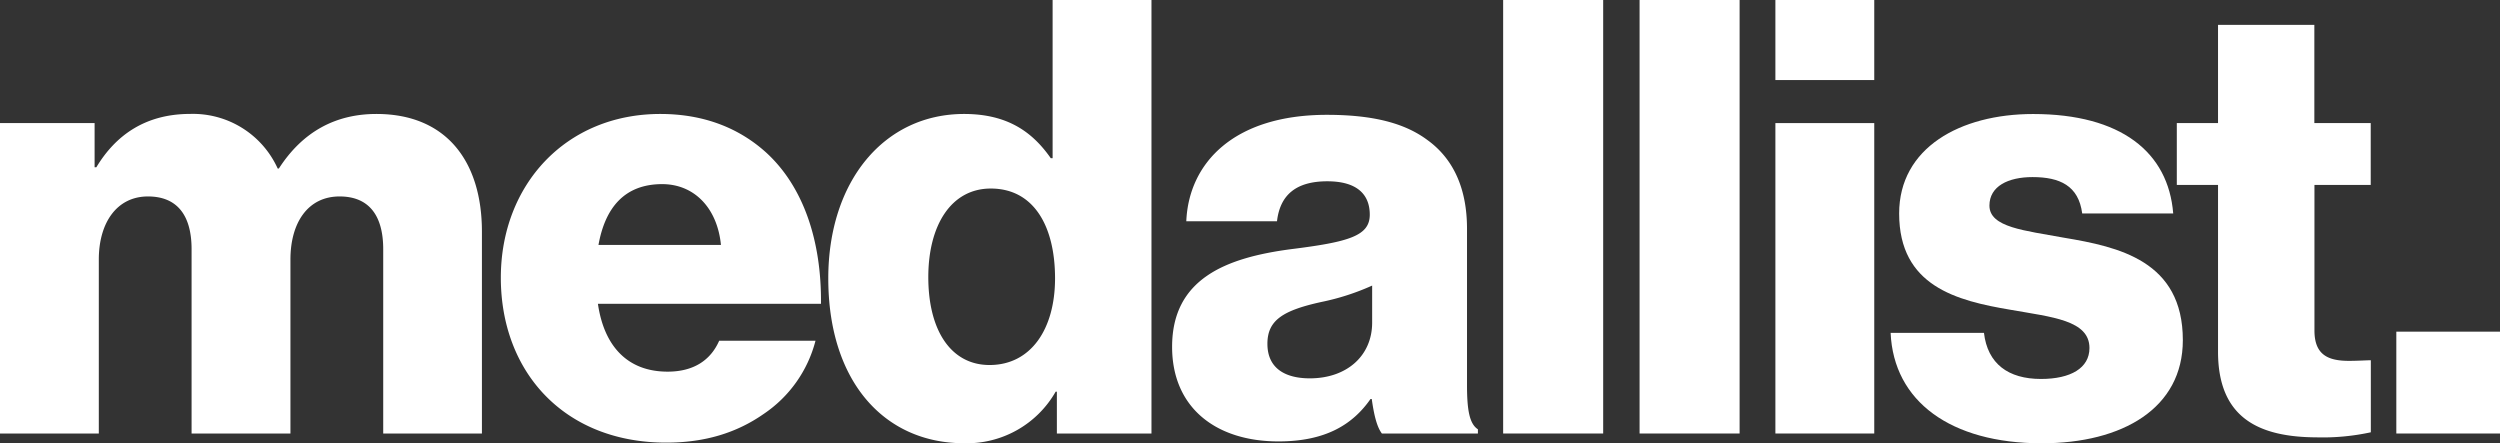
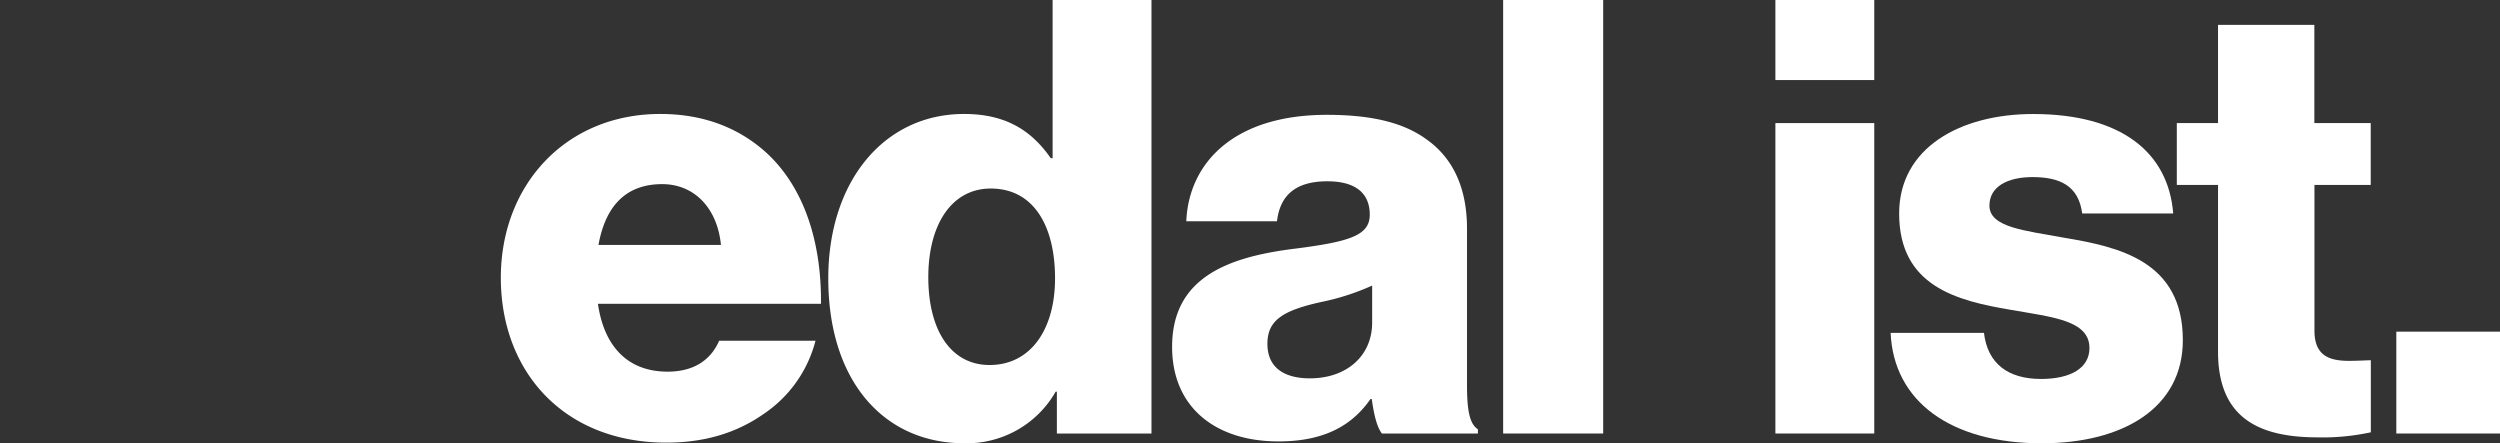
<svg xmlns="http://www.w3.org/2000/svg" width="493.13" height="87.43" viewBox="0 0 493.13 87.43">
  <rect x="0" y="0" width="493.13" height="87.43" fill="#333333" stroke="none" />
  <g>
-     <path d="M0,24.28H18.66V33H19c3.82-6.34,9.68-10.53,18.53-10.53A18.35,18.35,0,0,1,54.78,33.25H55c4.78-7.42,11.36-10.77,19.25-10.77,13.87,0,20.81,9.45,20.81,23.21V85.51H75.59V49.15c0-6.57-2.75-10.4-8.61-10.4-6.22,0-9.69,5.14-9.69,12.44V85.51H37.79V49.15c0-6.57-2.75-10.4-8.61-10.4-6.1,0-9.69,5.14-9.69,12.44V85.51H0Z" fill="#fff" />
    <path d="M98.79,54.78c0-18.3,12.8-32.3,31.46-32.3,8.73,0,15.66,2.87,20.93,7.66,7.29,6.7,10.88,17.34,10.76,29.78h-44c1.19,8.25,5.74,13.39,13.75,13.39,5.15,0,8.49-2.27,10.17-6.1h19a24.89,24.89,0,0,1-10.28,14.48c-5.14,3.58-11.36,5.62-19.14,5.62C111.23,87.31,98.79,73.31,98.79,54.78Zm43.42-6.46c-.72-7.3-5.27-12-11.6-12-7.42,0-11.25,4.66-12.56,12Z" fill="#fff" />
    <path d="M163.38,54.9c0-19.14,11-32.42,26.79-32.42,8.61,0,13.51,3.59,17.1,8.73h.36V0h19.5V85.51H208.47V77.26h-.24a20.18,20.18,0,0,1-18.06,10.17C174.5,87.43,163.38,75.35,163.38,54.9Zm44.73,0c0-10.29-4.19-17.71-12.68-17.71-7.77,0-12.32,7.18-12.32,17.47,0,10.64,4.55,17.34,12.08,17.34C203.33,72,208.11,64.94,208.11,54.9Z" fill="#fff" />
    <path d="M231.2,68.41c0-13.51,10.76-17.58,23.44-19.26,11.48-1.43,15.55-2.63,15.55-6.81,0-4-2.52-6.58-8.38-6.58-6.22,0-9.33,2.75-9.92,7.89H234c.47-11.36,9.21-21,27.74-21,9.21,0,15.43,1.68,19.86,5,5.26,3.82,7.77,9.8,7.77,17.46V75.94c0,4.91.48,7.66,2.15,8.74v.83H272.58c-1-1.31-1.56-3.7-2-6.81h-.24c-3.58,5.14-9,8.37-18.17,8.37C239.93,87.07,231.2,80.49,231.2,68.41Zm39.46-4.78v-7.3a47.27,47.27,0,0,1-10,3.23C253.08,61.23,250,63.15,250,67.81c0,4.91,3.59,6.82,8.37,6.82C265.64,74.63,270.66,70.2,270.66,63.63Z" fill="#fff" />
    <path d="M296.5,0h19.73V85.51H296.5Z" fill="#fff" />
-     <path d="M323.41,0h19.73V85.51H323.41Z" fill="#fff" />
+     <path d="M323.41,0h19.73H323.41Z" fill="#fff" />
    <path d="M350.2,0h19.5V15.79H350.2Zm0,24.28h19.5V85.51H350.2Z" fill="#fff" />
    <path d="M372.93,65.66h18.41c.72,6.1,4.79,9.09,11.25,9.09,5.86,0,9.56-2.15,9.56-6.1,0-5.5-7.41-6.1-15.54-7.54-10.65-1.79-22-4.66-22-19,0-12.92,12-19.62,26.43-19.62,17.34,0,26.67,7.54,27.63,19.62H410.72c-.72-5.5-4.43-7.18-9.81-7.18-4.78,0-8.49,1.8-8.49,5.62,0,4.31,6.94,4.91,14.71,6.34,10.77,1.8,23.44,4.55,23.44,20.21,0,13.4-11.84,20.34-27.86,20.34C384.77,87.43,373.52,79.17,372.93,65.66Z" fill="#fff" />
    <path d="M437.51,69.37V36.48h-8.13V24.28h8.13V4.9h19V24.28h11.12v12.2H456.53v28.7c0,4.78,2.63,6,6.82,6,1.67,0,3.58-.12,4.3-.12V85.27a44.76,44.76,0,0,1-10.64,1C445.65,86.23,437.51,82.52,437.51,69.37Z" fill="#fff" />
    <path d="M472.68,65.42h20.45V85.51H472.68Z" fill="#fff" />
  </g>
</svg>